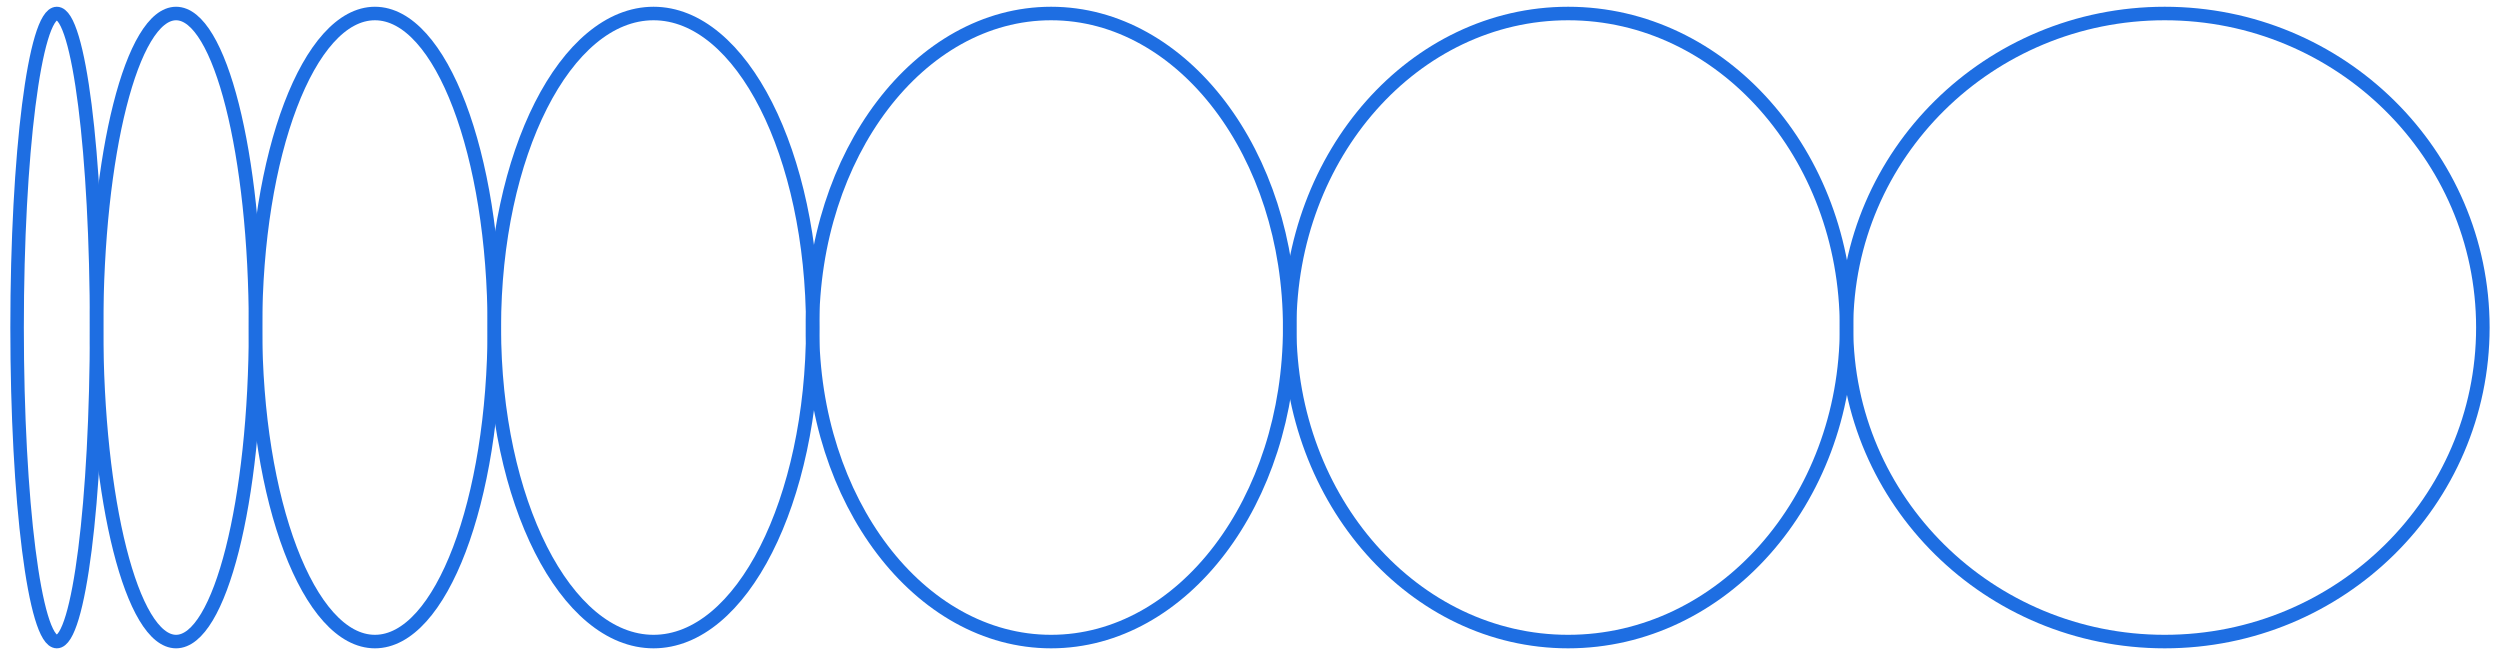
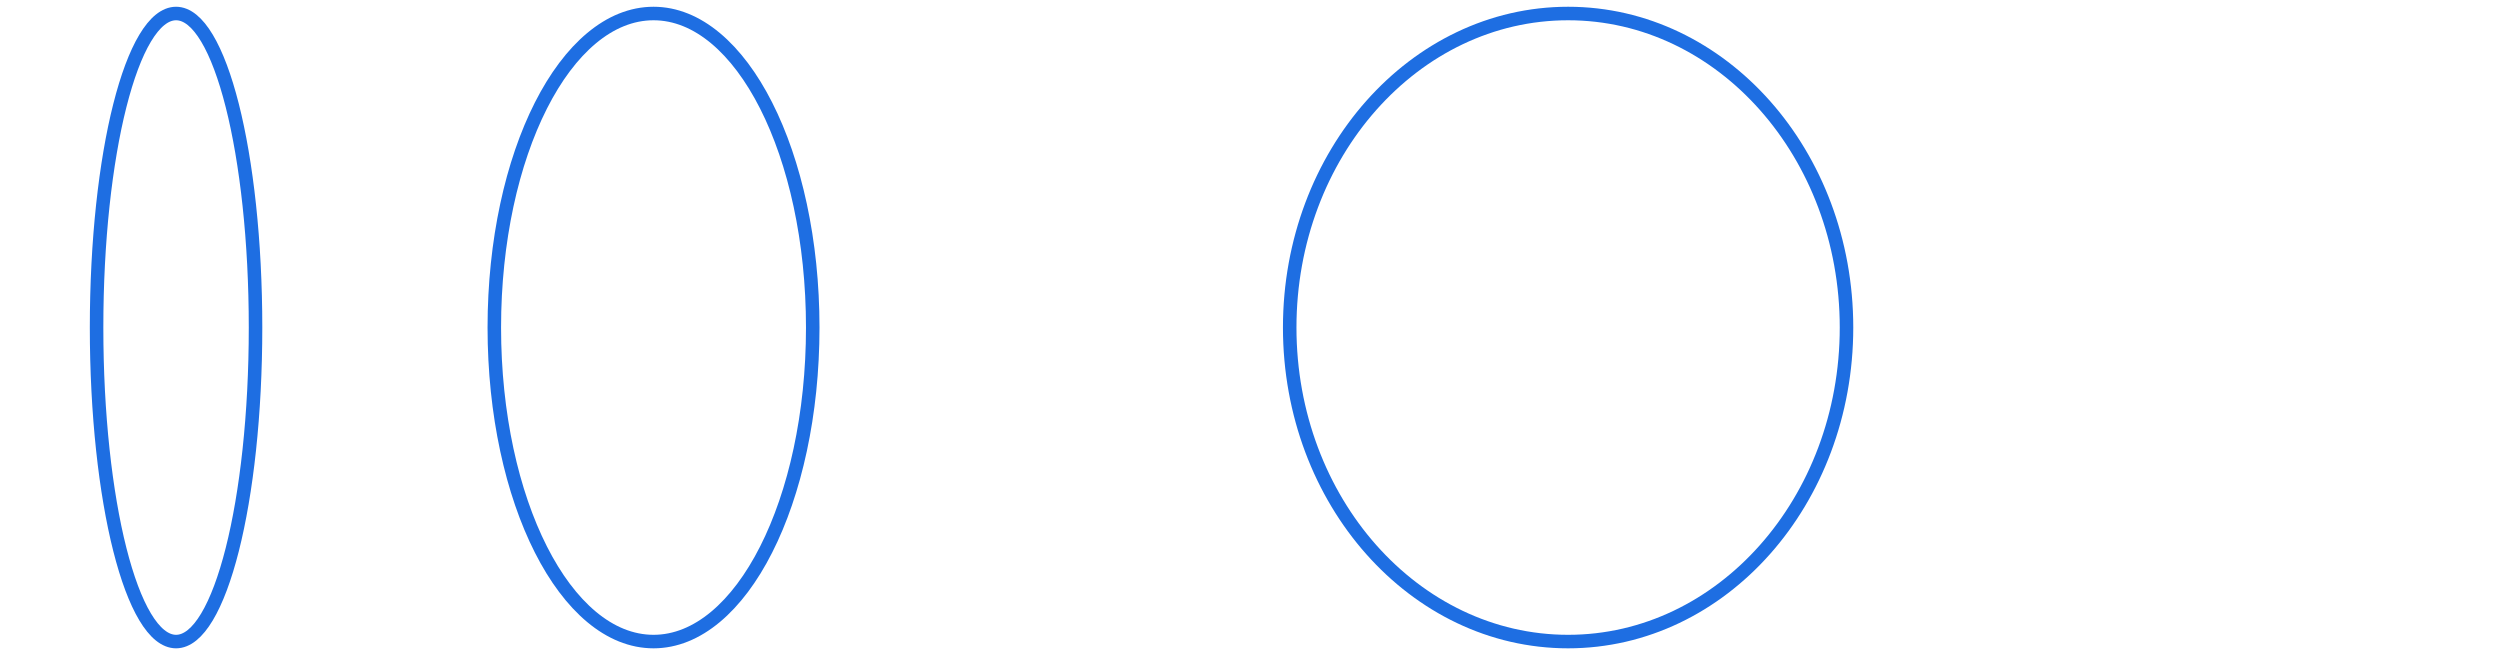
<svg xmlns="http://www.w3.org/2000/svg" width="185" height="48" viewBox="0 0 185 48" fill="none">
-   <path d="M160.187 47.476C173.19 47.476 183.732 37.072 183.732 24.238C183.732 11.404 173.19 1 160.187 1C147.183 1 136.642 11.404 136.642 24.238C136.642 37.072 147.183 47.476 160.187 47.476Z" stroke="#1E6EE2" stroke-miterlimit="10" />
  <path d="M116.04 47.476C127.418 47.476 136.642 37.072 136.642 24.238C136.642 11.404 127.418 1 116.04 1C104.662 1 95.438 11.404 95.438 24.238C95.438 37.072 104.662 47.476 116.04 47.476Z" stroke="#1E6EE2" stroke-miterlimit="10" />
-   <path d="M77.78 47.476C87.532 47.476 95.438 37.072 95.438 24.238C95.438 11.404 87.532 1 77.78 1C68.028 1 60.122 11.404 60.122 24.238C60.122 37.072 68.028 47.476 77.78 47.476Z" stroke="#1E6EE2" stroke-miterlimit="10" />
  <path d="M48.361 47.476C54.868 47.476 60.143 37.072 60.143 24.238C60.143 11.404 54.868 1 48.361 1C41.854 1 36.579 11.404 36.579 24.238C36.579 37.072 41.854 47.476 48.361 47.476Z" stroke="#1E6EE2" stroke-miterlimit="10" />
-   <path d="M27.744 47.476C32.623 47.476 36.579 37.072 36.579 24.238C36.579 11.404 32.623 1 27.744 1C22.864 1 18.908 11.404 18.908 24.238C18.908 37.072 22.864 47.476 27.744 47.476Z" stroke="#1E6EE2" stroke-miterlimit="10" />
  <path d="M13.029 47.476C16.277 47.476 18.91 37.072 18.91 24.238C18.91 11.404 16.277 1 13.029 1C9.78 1 7.147 11.404 7.147 24.238C7.147 37.072 9.78 47.476 13.029 47.476Z" stroke="#1E6EE2" stroke-miterlimit="10" />
-   <path d="M4.206 47.476C5.83 47.476 7.147 37.072 7.147 24.238C7.147 11.404 5.83 1 4.206 1C2.582 1 1.265 11.404 1.265 24.238C1.265 37.072 2.582 47.476 4.206 47.476Z" stroke="#1E6EE2" stroke-miterlimit="10" />
</svg>